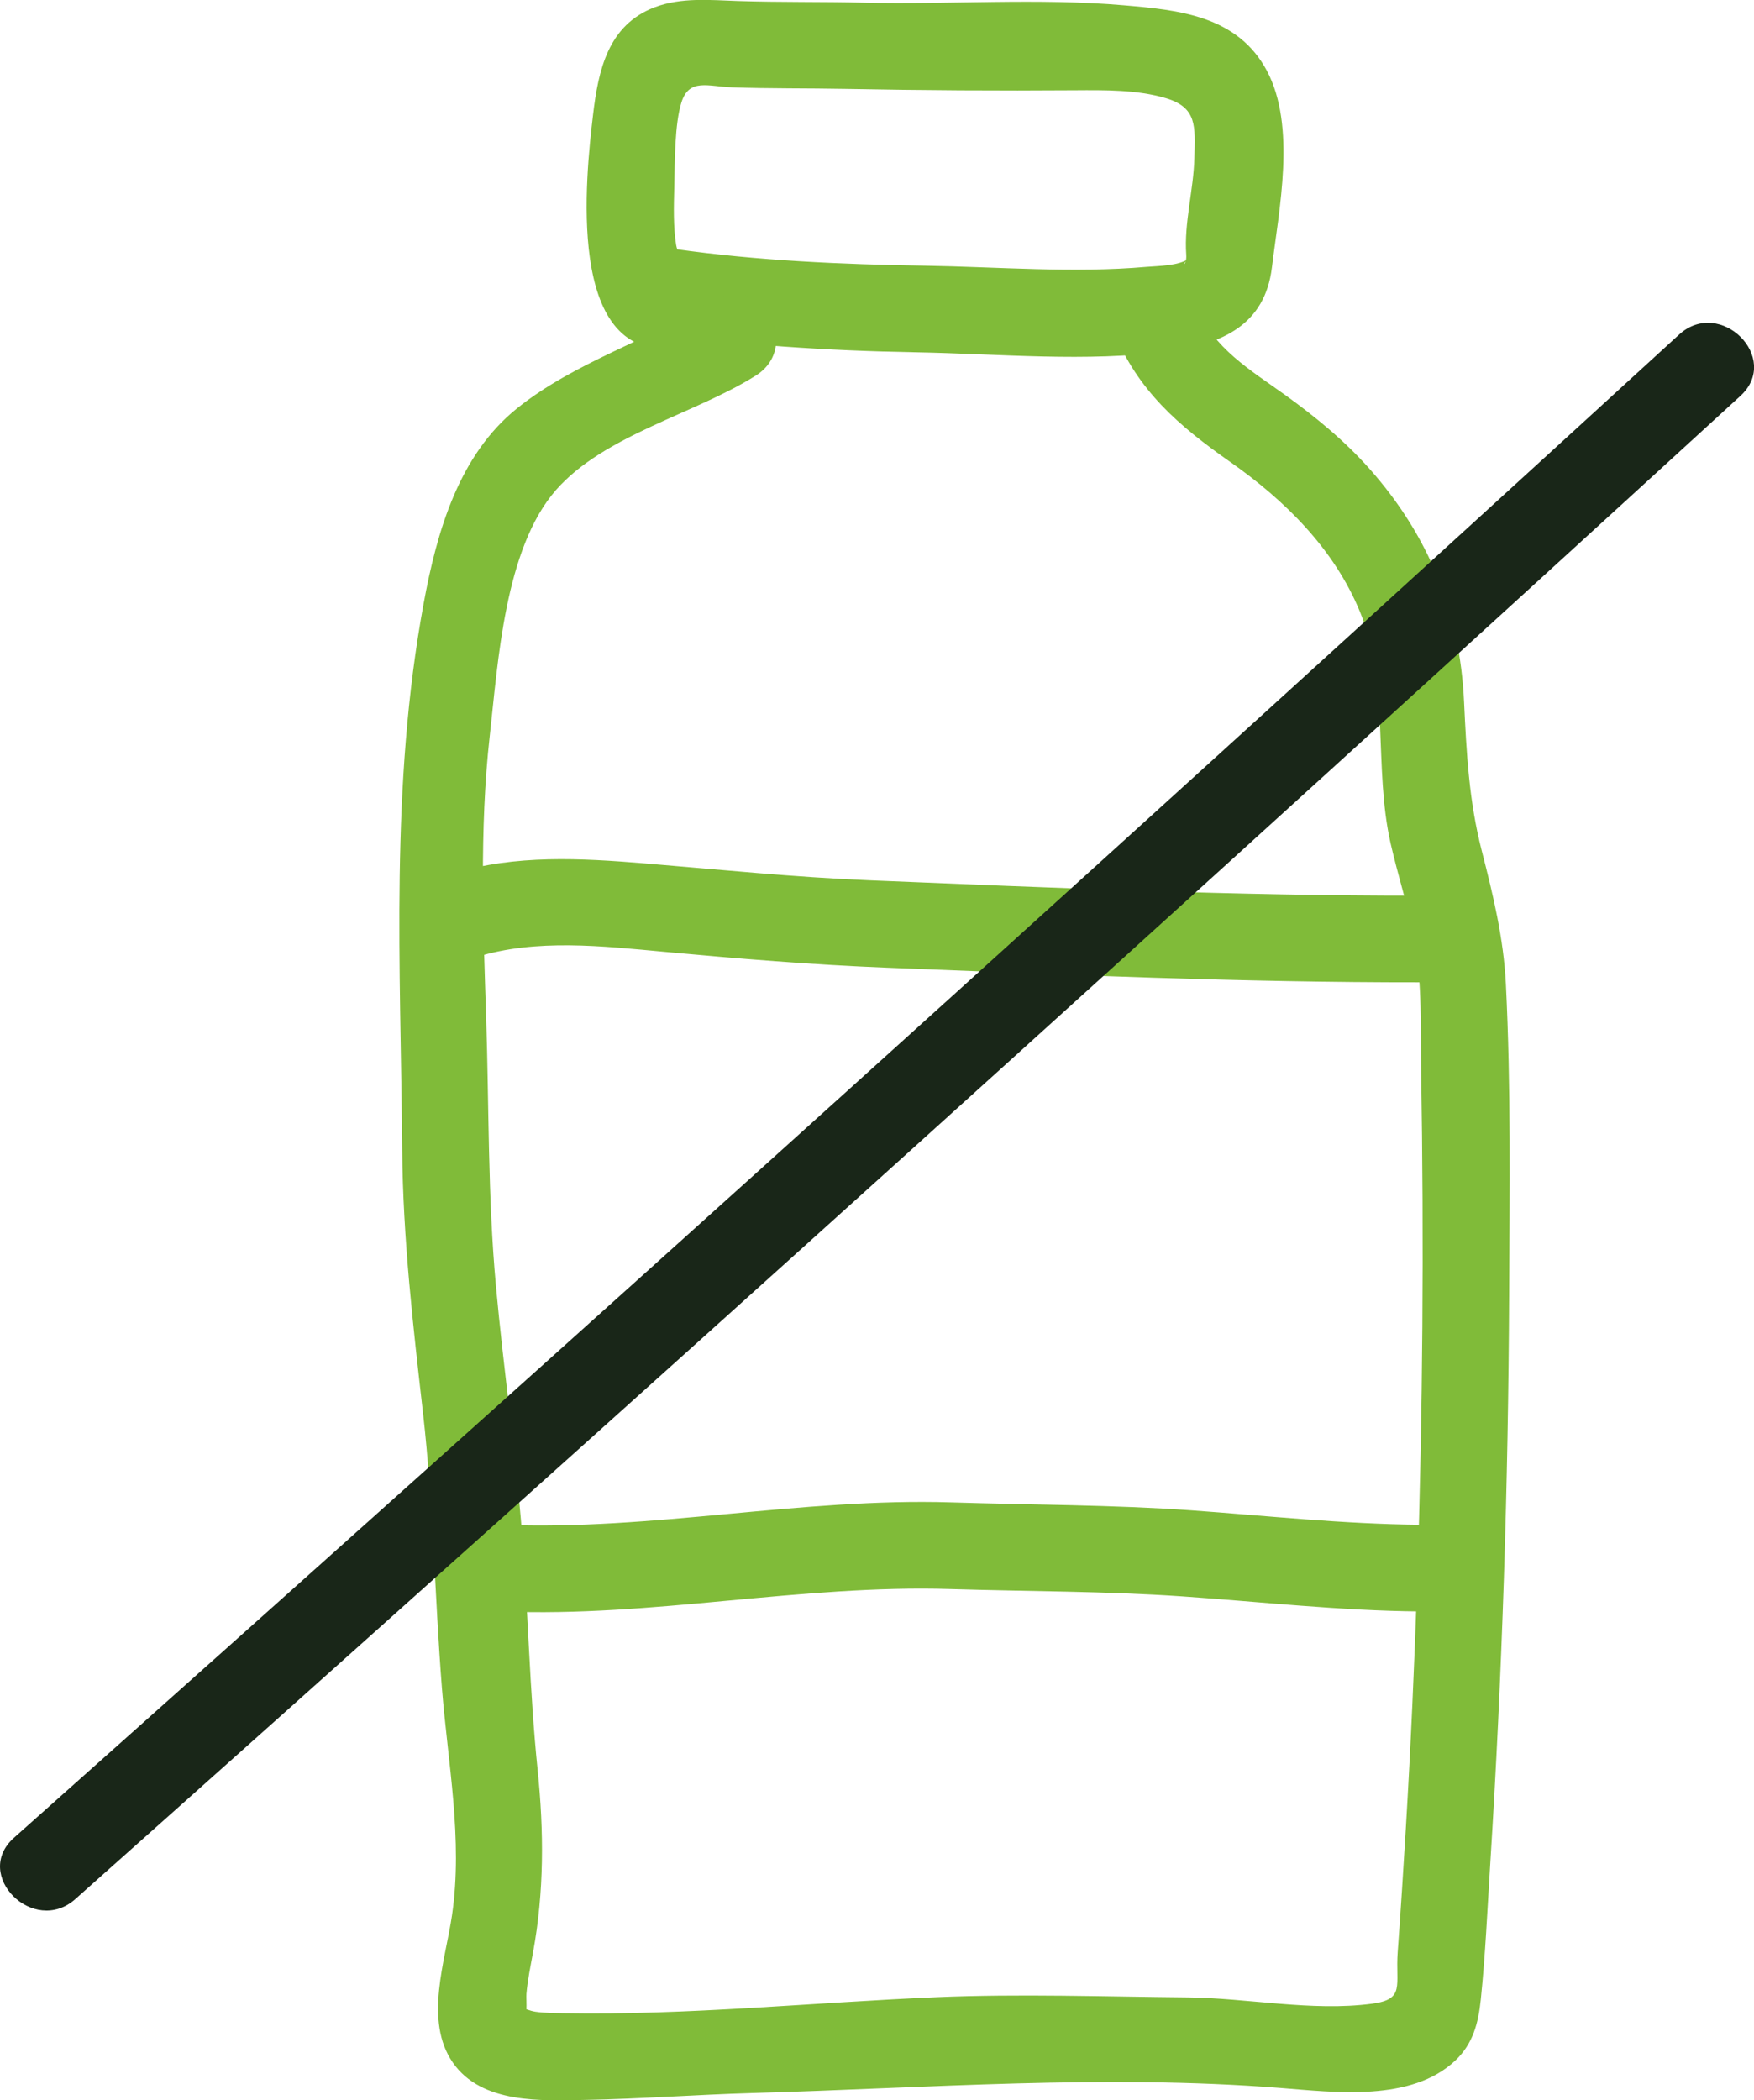
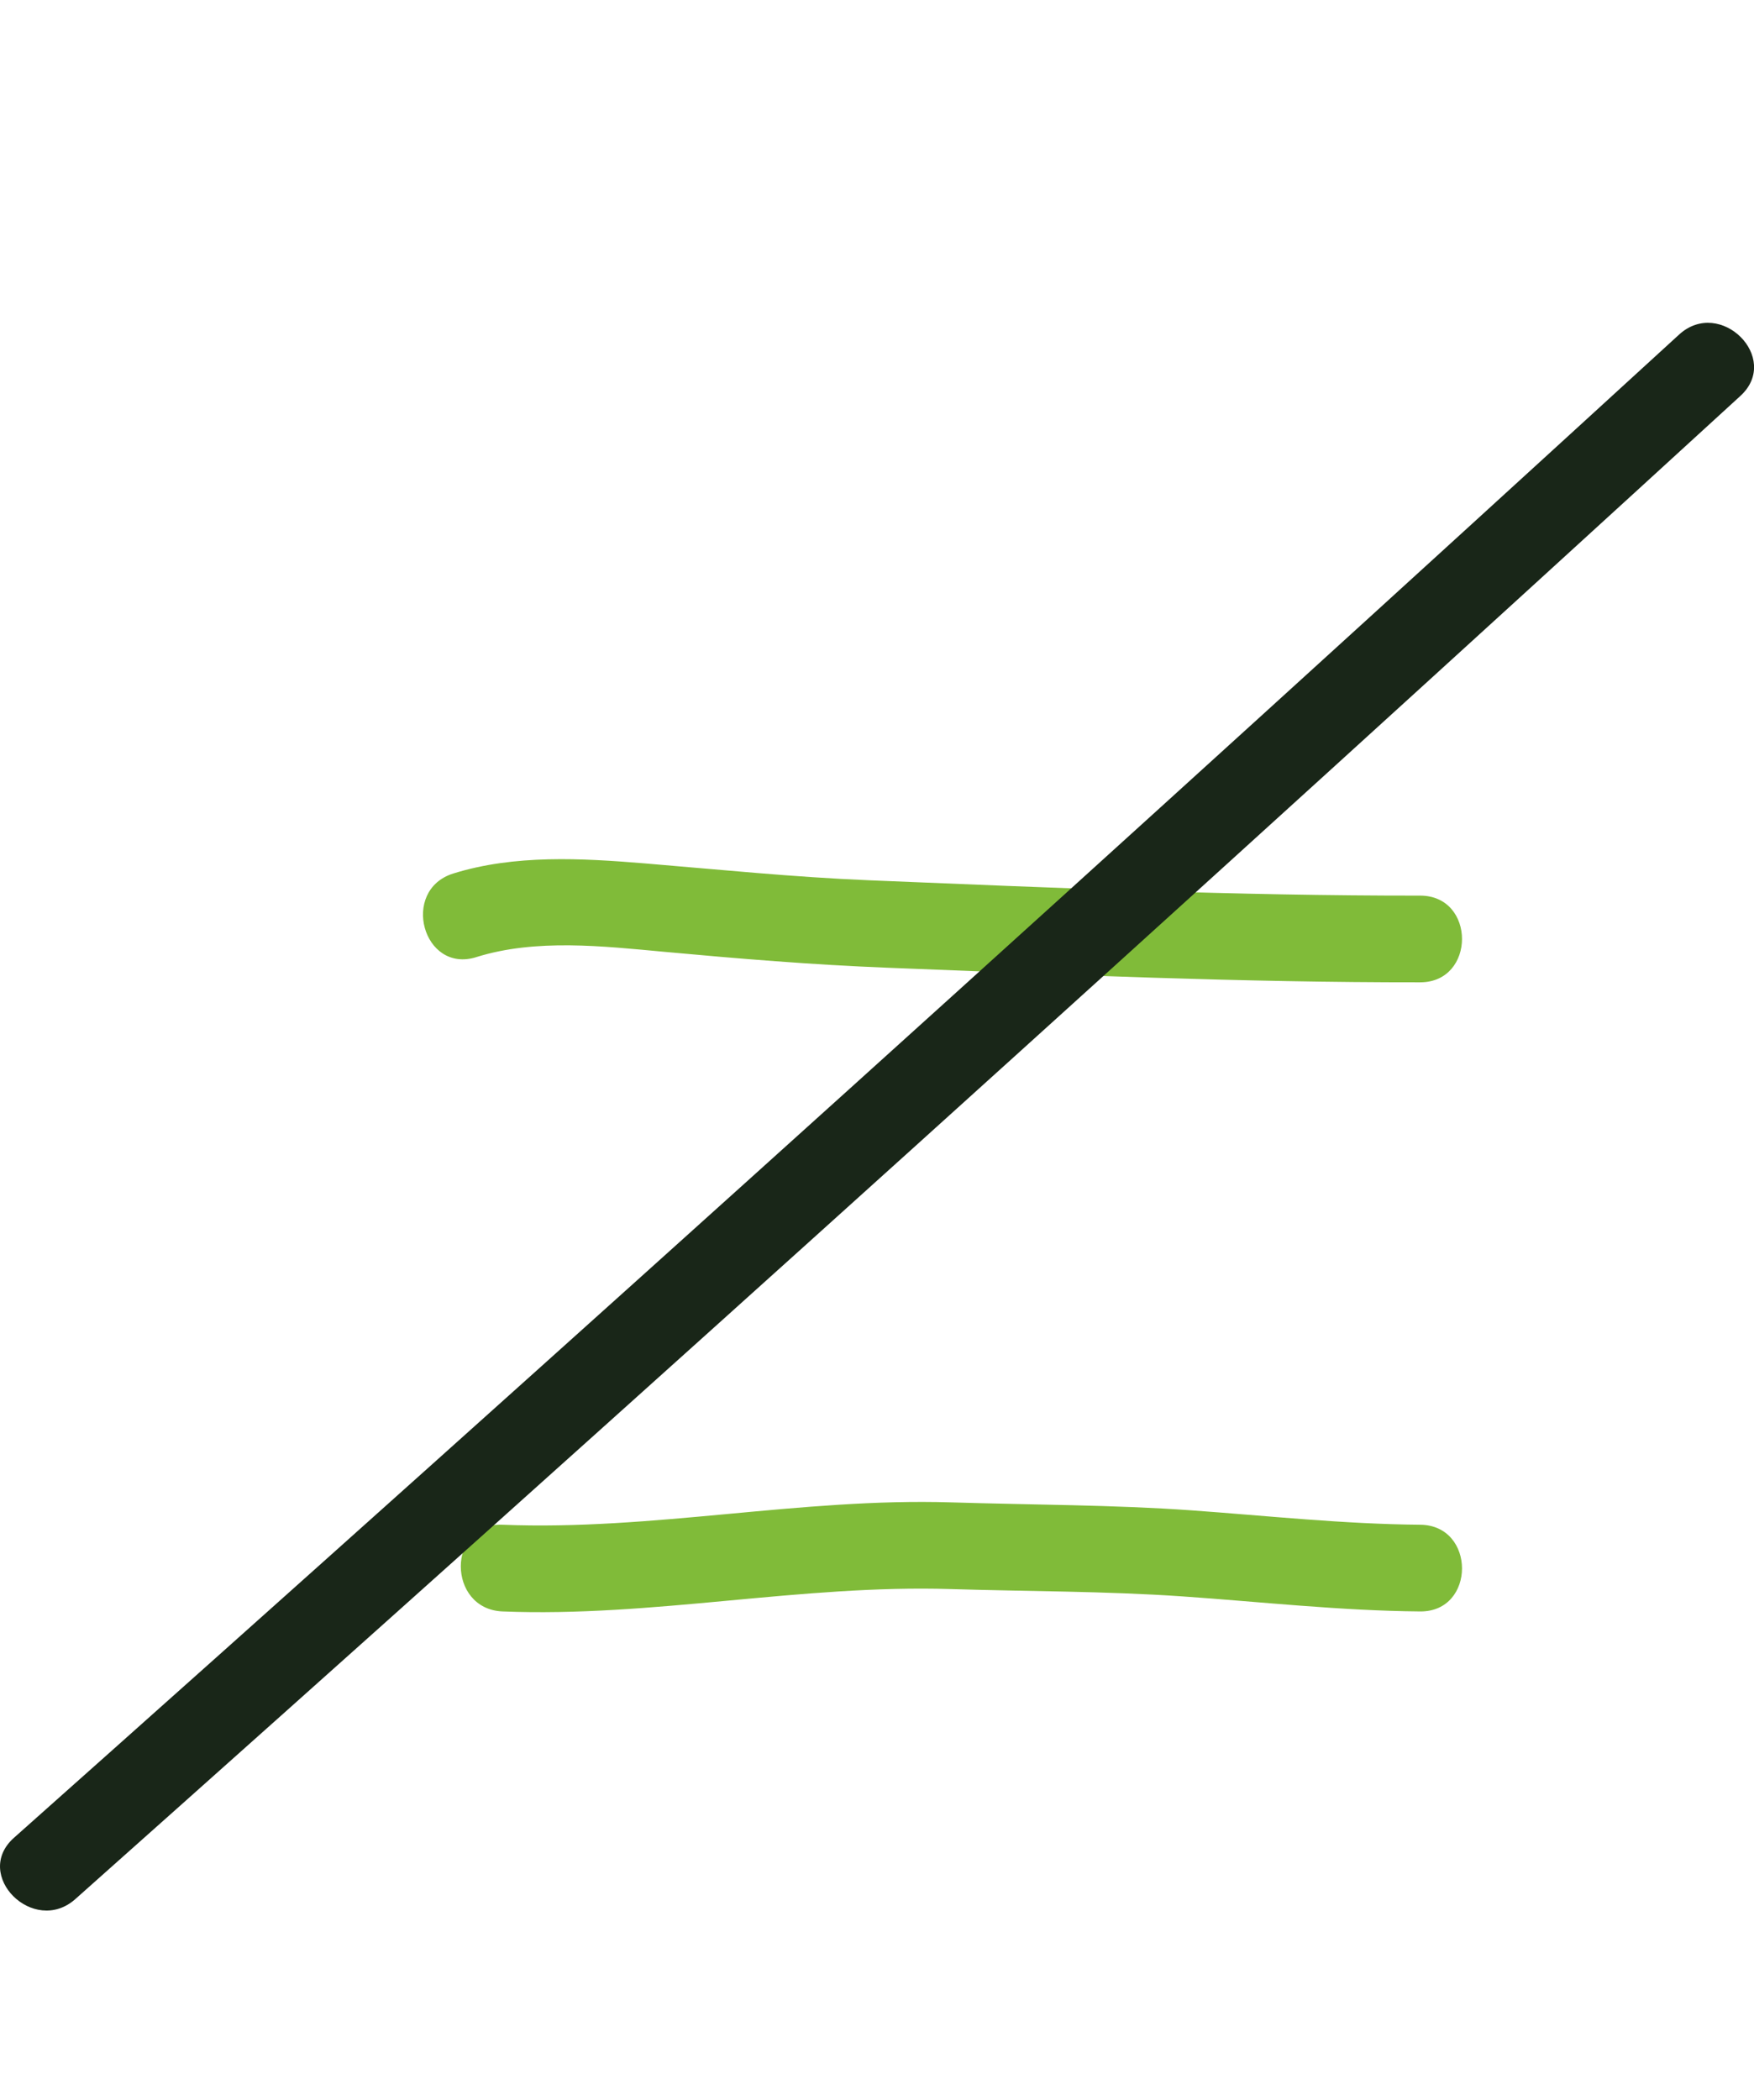
<svg xmlns="http://www.w3.org/2000/svg" viewBox="0 0 192.19 230.12" data-name="Capa 2" id="Capa_2">
  <defs>
    <style>
      .cls-1 {
        fill: #192618;
      }

      .cls-2 {
        fill: #80bb39;
      }
    </style>
  </defs>
  <g data-name="Capa 1" id="Capa_1-2">
    <g>
-       <path d="M71.42,36.45c9.61,1.36,19.25,1.98,28.95,2.15,9.04.16,18.74,1.1,27.71-.11,5.86-.79,10.53-2.9,11.29-9.2s2.69-15.44-.55-21.53-9.77-6.67-15.68-7.18c-9.37-.81-19.08-.07-28.5-.29-4.59-.11-9.2-.03-13.79-.18-3.05-.1-6.18-.42-9.1.68-5.14,1.94-6.19,6.91-6.77,11.78-.8,6.78-3.01,26.7,8.73,25.59,6.03-.57,6.09-10.07,0-9.5-1.66.16.88.79.94.52.12-.54-.47-1.77-.56-2.31-.33-2.06-.26-4.26-.21-6.35.07-2.92.04-6.91.78-9.28.84-2.71,2.95-1.76,5.52-1.67,4.16.15,8.32.09,12.48.17,8.4.16,16.73.21,25.13.15,3.23-.02,6.8-.07,9.94.86,3.46,1.03,3.23,3.07,3.14,6.57s-1.14,7.13-.89,10.59c.09,1.32-.77,1.23.32.4-1.09.83-3.41.82-4.69.93-7.94.7-16.32,0-24.29-.13-9.15-.14-18.32-.55-27.39-1.83-5.98-.84-8.56,8.31-2.53,9.16h0Z" class="cls-2" />
-       <path d="M122,36.24c2.65,6.56,7.14,10.4,12.81,14.38,5.99,4.21,11.37,9.52,14.2,16.4,3.28,7.96,1.48,17.06,3.36,25.38.81,3.57,1.97,7.06,2.62,10.67.86,4.72.65,9.68.73,14.46.31,18.54.18,37.08-.43,55.61-.3,9.07-.71,18.14-1.25,27.2-.27,4.51-.56,9.02-.89,13.53-.27,3.69.86,5.18-2.81,5.67-6.54.88-13.65-.63-20.25-.69-9.16-.08-18.33-.41-27.49-.02-13.51.57-27.23,1.99-40.75,1.75-1.05-.02-2.14-.01-3.18-.16-1.21-.18-2.13-1.01-1.56.08.8,1.53.52-1.44.57-2.04.13-1.52.45-3.02.72-4.51,1.23-6.64,1.2-13.3.51-20.02-.89-8.64-1.03-17.24-1.71-25.9s-2.03-18.07-2.86-27.13c-.9-9.78-.75-19.6-1.07-29.4s-.76-20.61.39-30.85c.91-8.13,1.64-20.53,7.25-26.95,5.3-6.05,15.24-8.34,21.92-12.56,5.16-3.26.39-11.48-4.79-8.2-6.86,4.33-15.07,6.71-21.41,11.82s-8.75,13.42-10.21,21.36c-3.69,20.04-2.52,39.59-2.35,59.84.08,9.71,1.19,19.31,2.29,28.94s1.27,20,2.06,30.02c.65,8.26,2.32,16.62,1.11,24.91-.72,4.95-3.09,11.57.08,16.15s9.79,4.18,14.51,4.1c6.1-.11,12.2-.58,18.3-.75,19.28-.55,38.56-2.07,57.84-.56,6.01.47,14.38,1.56,19.22-3.02,1.91-1.81,2.51-4.1,2.77-6.64.51-4.94.73-9.94,1.04-14.9,1.31-20.74,1.97-41.51,2.07-62.29.05-11.35.21-22.79-.36-34.13-.25-5-1.4-9.74-2.64-14.57-1.41-5.49-1.67-10.7-1.94-16.32-.45-9.75-3.83-18.15-10.31-25.48-2.77-3.13-5.99-5.77-9.37-8.2-3.71-2.66-7.8-5.08-9.59-9.52-2.26-5.6-11.46-3.15-9.16,2.53h0Z" class="cls-2" />
      <path d="M52.18,104.87c6.55-2.05,13.9-1.2,20.63-.58,8.14.75,16.24,1.42,24.41,1.74,19.5.77,38.86,1.62,58.39,1.6,6.11,0,6.12-9.5,0-9.5-20.19.02-40.2-.85-60.36-1.68-8.24-.34-16.39-1.17-24.59-1.85-6.93-.57-14.27-.99-21,1.11-5.82,1.82-3.33,10.99,2.53,9.16h0Z" class="cls-2" />
      <path d="M55.06,176.56c16.43.66,32.66-2.96,49.14-2.45,8.44.26,16.91.22,25.33.8s17.35,1.58,26.08,1.65c6.11.05,6.12-9.45,0-9.5-8.4-.07-16.74-.98-25.11-1.58s-17.53-.6-26.29-.87c-16.48-.51-32.71,3.11-49.14,2.45-6.11-.25-6.1,9.25,0,9.5h0Z" class="cls-2" />
      <path d="M183.97,36.67C123.55,92,62.73,146.9,1.53,201.36c-4.58,4.07,2.16,10.77,6.72,6.72,61.2-54.47,122.02-109.37,182.45-164.7,4.52-4.14-2.21-10.84-6.72-6.72h0Z" class="cls-1" />
    </g>
  </g>
</svg>